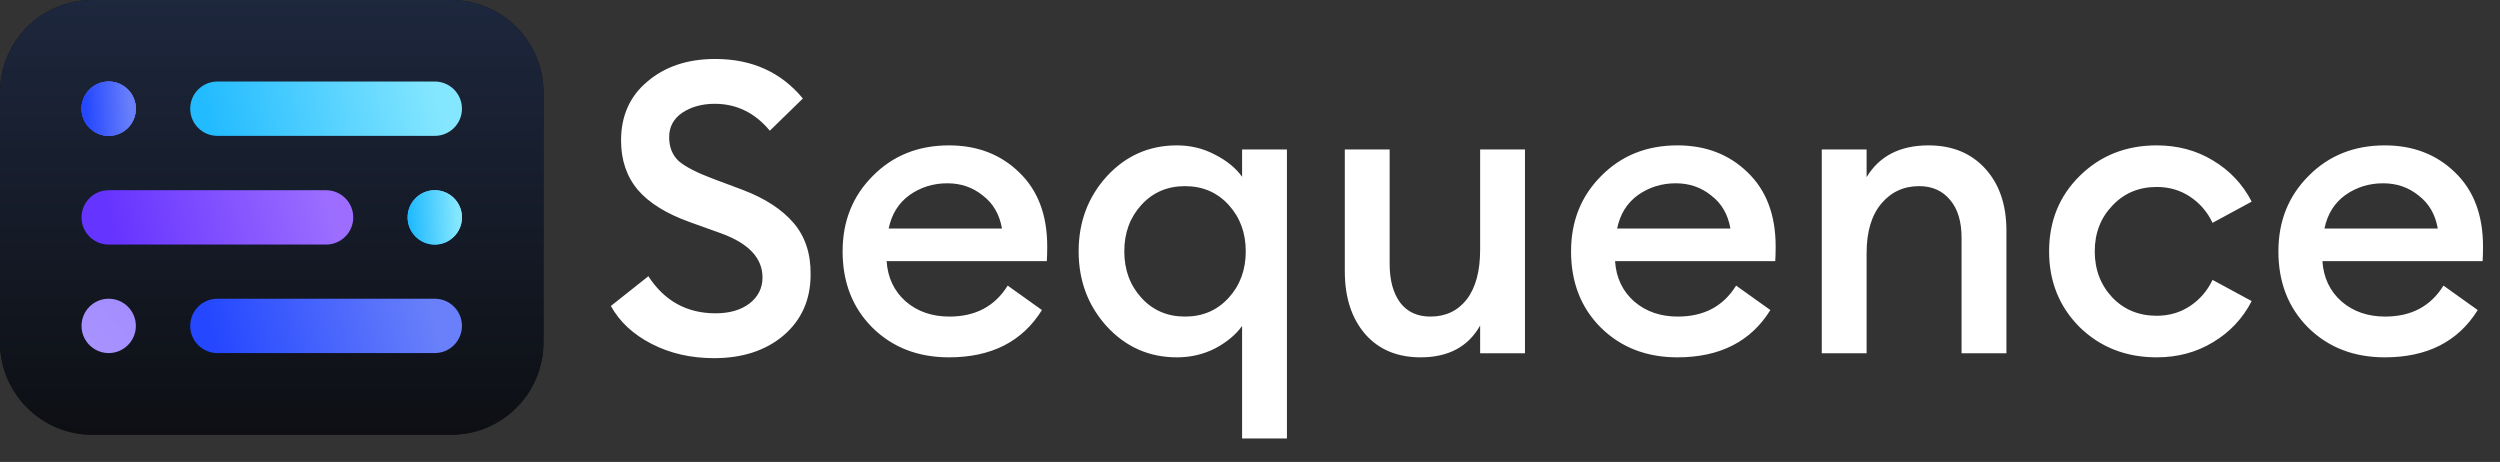
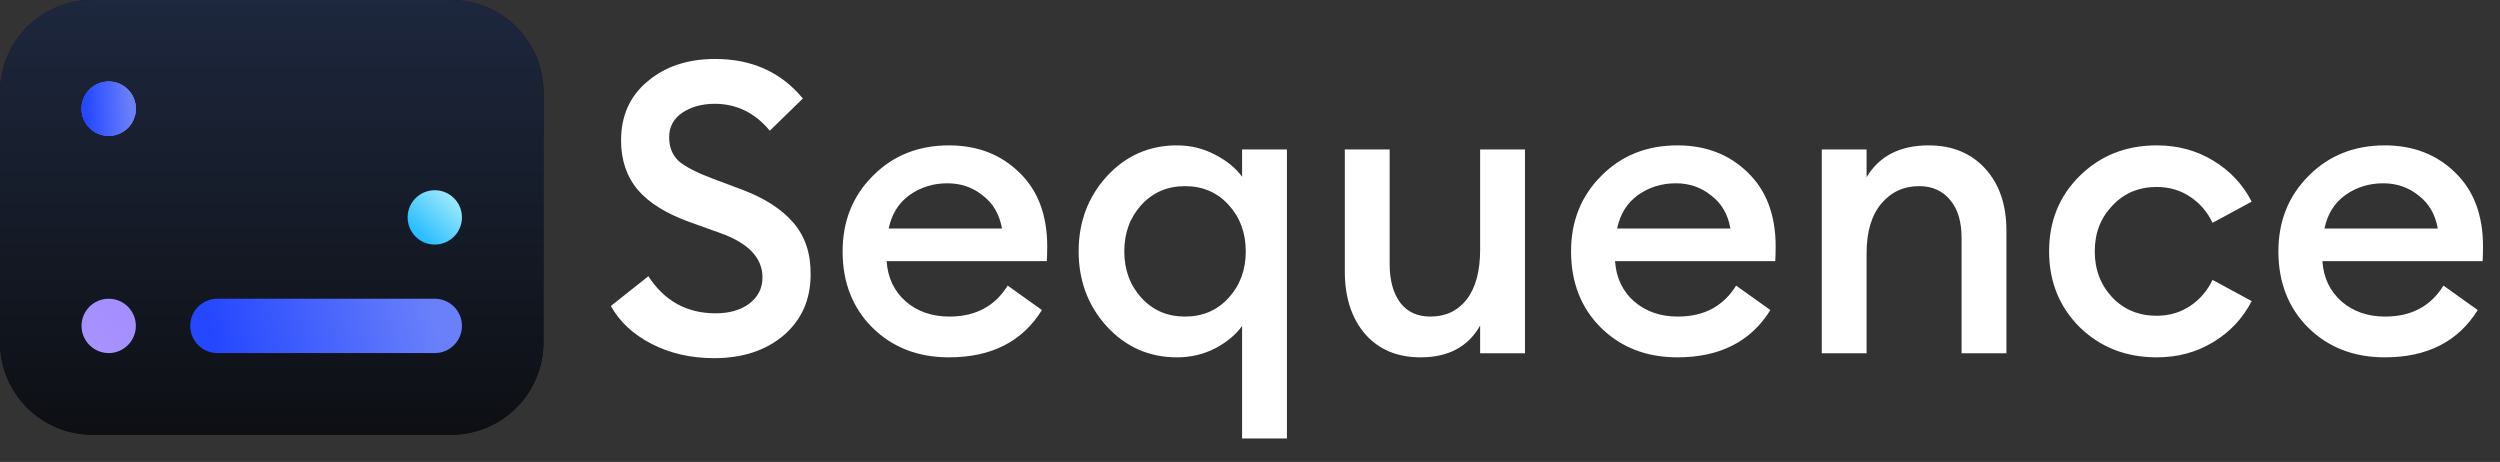
<svg xmlns="http://www.w3.org/2000/svg" width="92" height="17" viewBox="0 0 92 17" fill="none">
  <rect x="0" y="0" width="92" height="17" fill="#333333" stroke="none" />
  <path d="M0 3.4L0 12.6C0 14.478 1.522 16 3.4 16H16.6C18.478 16 20 14.478 20 12.6V3.4C20 1.522 18.478 0 16.6 0L3.4 0C1.522 0 0 1.522 0 3.4Z" fill="#111111" />
  <path d="M0 3.4L0 12.6C0 14.478 1.522 16 3.4 16H16.6C18.478 16 20 14.478 20 12.6V3.4C20 1.522 18.478 0 16.6 0L3.4 0C1.522 0 0 1.522 0 3.4Z" fill="url(#paint0_linear_1575_857)" />
  <path d="M5 4C5 3.448 4.552 3 4 3C3.448 3 3 3.448 3 4C3 4.552 3.448 5 4 5C4.552 5 5 4.552 5 4Z" fill="url(#paint1_linear_1575_857)" />
  <path d="M5 4C5 3.448 4.552 3 4 3C3.448 3 3 3.448 3 4C3 4.552 3.448 5 4 5C4.552 5 5 4.552 5 4Z" fill="url(#paint2_linear_1575_857)" />
  <path d="M5 4C5 3.448 4.552 3 4 3C3.448 3 3 3.448 3 4C3 4.552 3.448 5 4 5C4.552 5 5 4.552 5 4Z" fill="url(#paint3_linear_1575_857)" />
  <path d="M5 11.993C5 11.441 4.552 10.993 4 10.993C3.448 10.993 3 11.441 3 11.993C3 12.545 3.448 12.993 4 12.993C4.552 12.993 5 12.545 5 11.993Z" fill="url(#paint4_linear_1575_857)" />
  <path d="M17 8C17 7.448 16.552 7 16 7C15.448 7 15 7.448 15 8C15 8.552 15.448 9 16 9C16.552 9 17 8.552 17 8Z" fill="url(#paint5_linear_1575_857)" />
-   <path d="M17 8C17 7.448 16.552 7 16 7C15.448 7 15 7.448 15 8C15 8.552 15.448 9 16 9C16.552 9 17 8.552 17 8Z" fill="url(#paint6_linear_1575_857)" />
-   <path d="M16 3H8C7.448 3 7 3.448 7 4C7 4.552 7.448 5 8 5H16C16.552 5 17 4.552 17 4C17 3.448 16.552 3 16 3Z" fill="url(#paint7_linear_1575_857)" />
  <path d="M16 10.993H8C7.448 10.993 7 11.441 7 11.993C7 12.545 7.448 12.993 8 12.993H16C16.552 12.993 17 12.545 17 11.993C17 11.441 16.552 10.993 16 10.993Z" fill="url(#paint8_linear_1575_857)" />
-   <path d="M12 7H4C3.448 7 3 7.448 3 8C3 8.552 3.448 9 4 9H12C12.552 9 13 8.552 13 8C13 7.448 12.552 7 12 7Z" fill="url(#paint9_linear_1575_857)" />
  <path d="M26.275 13.18C25.425 13.18 24.66 13.005 23.98 12.655C23.3 12.305 22.8 11.84 22.48 11.26L23.86 10.165C24.45 11.075 25.275 11.53 26.335 11.53C26.845 11.53 27.26 11.41 27.58 11.17C27.9 10.92 28.06 10.6 28.06 10.21C28.06 9.5 27.555 8.96 26.545 8.59L25.375 8.17C24.515 7.86 23.88 7.465 23.47 6.985C23.06 6.495 22.855 5.89 22.855 5.17C22.855 4.26 23.18 3.535 23.83 2.995C24.48 2.445 25.31 2.17 26.32 2.17C27.67 2.17 28.745 2.655 29.545 3.625L28.33 4.81C27.78 4.15 27.105 3.82 26.305 3.82C25.835 3.82 25.435 3.93 25.105 4.15C24.785 4.37 24.625 4.67 24.625 5.05C24.625 5.42 24.745 5.715 24.985 5.935C25.235 6.145 25.655 6.36 26.245 6.58L27.325 6.985C28.145 7.295 28.77 7.7 29.2 8.2C29.63 8.7 29.84 9.335 29.83 10.105C29.83 11.025 29.5 11.77 28.84 12.34C28.18 12.9 27.325 13.18 26.275 13.18ZM34.923 13.15C33.783 13.15 32.843 12.785 32.103 12.055C31.373 11.325 31.008 10.39 31.008 9.25C31.008 8.14 31.378 7.215 32.118 6.475C32.858 5.725 33.793 5.35 34.923 5.35C35.963 5.35 36.823 5.68 37.503 6.34C38.193 7 38.538 7.91 38.538 9.07C38.538 9.27 38.533 9.45 38.523 9.61H32.628C32.668 10.22 32.903 10.715 33.333 11.095C33.763 11.465 34.298 11.65 34.938 11.65C35.898 11.65 36.613 11.27 37.083 10.51L38.343 11.41C37.623 12.57 36.483 13.15 34.923 13.15ZM32.703 8.41H36.873C36.783 7.89 36.548 7.485 36.168 7.195C35.798 6.895 35.363 6.745 34.863 6.745C34.343 6.745 33.878 6.89 33.468 7.18C33.068 7.47 32.813 7.88 32.703 8.41ZM47.359 16.135H45.709V11.995C45.479 12.315 45.149 12.59 44.719 12.82C44.289 13.04 43.819 13.15 43.309 13.15C42.289 13.15 41.429 12.77 40.729 12.01C40.039 11.25 39.694 10.33 39.694 9.25C39.694 8.17 40.039 7.25 40.729 6.49C41.429 5.73 42.289 5.35 43.309 5.35C43.819 5.35 44.289 5.465 44.719 5.695C45.149 5.915 45.479 6.185 45.709 6.505V5.5H47.359V16.135ZM42.004 10.96C42.424 11.42 42.959 11.65 43.609 11.65C44.259 11.65 44.794 11.42 45.214 10.96C45.634 10.5 45.844 9.93 45.844 9.25C45.844 8.57 45.634 8 45.214 7.54C44.794 7.08 44.259 6.85 43.609 6.85C42.959 6.85 42.424 7.08 42.004 7.54C41.584 8 41.374 8.57 41.374 9.25C41.374 9.93 41.584 10.5 42.004 10.96ZM52.279 13.15C51.419 13.15 50.739 12.865 50.239 12.295C49.739 11.715 49.489 10.945 49.489 9.985V5.5H51.139V9.715C51.139 10.315 51.269 10.79 51.529 11.14C51.789 11.48 52.159 11.65 52.639 11.65C53.199 11.65 53.644 11.44 53.974 11.02C54.304 10.59 54.469 9.98 54.469 9.19V5.5H56.119V13H54.469V11.98C54.029 12.76 53.299 13.15 52.279 13.15ZM61.73 13.15C60.59 13.15 59.65 12.785 58.91 12.055C58.179 11.325 57.815 10.39 57.815 9.25C57.815 8.14 58.184 7.215 58.925 6.475C59.664 5.725 60.599 5.35 61.73 5.35C62.77 5.35 63.63 5.68 64.309 6.34C64.999 7 65.344 7.91 65.344 9.07C65.344 9.27 65.34 9.45 65.329 9.61H59.434C59.474 10.22 59.709 10.715 60.139 11.095C60.569 11.465 61.105 11.65 61.745 11.65C62.705 11.65 63.419 11.27 63.889 10.51L65.15 11.41C64.43 12.57 63.289 13.15 61.73 13.15ZM59.51 8.41H63.679C63.59 7.89 63.355 7.485 62.974 7.195C62.605 6.895 62.169 6.745 61.669 6.745C61.15 6.745 60.684 6.89 60.275 7.18C59.874 7.47 59.62 7.88 59.51 8.41ZM67.041 13V5.5H68.691V6.52C69.161 5.74 69.921 5.35 70.971 5.35C71.841 5.35 72.536 5.635 73.056 6.205C73.576 6.775 73.836 7.535 73.836 8.485V13H72.186V8.755C72.186 8.155 72.046 7.69 71.766 7.36C71.486 7.02 71.106 6.85 70.626 6.85C70.056 6.85 69.591 7.065 69.231 7.495C68.871 7.925 68.691 8.53 68.691 9.31V13H67.041ZM79.367 13.15C78.237 13.15 77.292 12.78 76.532 12.04C75.782 11.29 75.407 10.36 75.407 9.25C75.407 8.14 75.782 7.215 76.532 6.475C77.292 5.725 78.237 5.35 79.367 5.35C80.137 5.35 80.827 5.535 81.437 5.905C82.057 6.275 82.532 6.78 82.862 7.42L81.422 8.2C81.232 7.8 80.957 7.48 80.597 7.24C80.237 7 79.827 6.88 79.367 6.88C78.707 6.88 78.162 7.11 77.732 7.57C77.302 8.02 77.087 8.58 77.087 9.25C77.087 9.92 77.302 10.485 77.732 10.945C78.162 11.395 78.707 11.62 79.367 11.62C79.827 11.62 80.237 11.5 80.597 11.26C80.957 11.02 81.232 10.7 81.422 10.3L82.862 11.08C82.532 11.72 82.057 12.225 81.437 12.595C80.827 12.965 80.137 13.15 79.367 13.15ZM87.76 13.15C86.62 13.15 85.68 12.785 84.94 12.055C84.21 11.325 83.845 10.39 83.845 9.25C83.845 8.14 84.215 7.215 84.955 6.475C85.695 5.725 86.63 5.35 87.76 5.35C88.8 5.35 89.66 5.68 90.34 6.34C91.03 7 91.375 7.91 91.375 9.07C91.375 9.27 91.37 9.45 91.36 9.61H85.465C85.505 10.22 85.74 10.715 86.17 11.095C86.6 11.465 87.135 11.65 87.775 11.65C88.735 11.65 89.45 11.27 89.92 10.51L91.18 11.41C90.46 12.57 89.32 13.15 87.76 13.15ZM85.54 8.41H89.71C89.62 7.89 89.385 7.485 89.005 7.195C88.635 6.895 88.2 6.745 87.7 6.745C87.18 6.745 86.715 6.89 86.305 7.18C85.905 7.47 85.65 7.88 85.54 8.41Z" fill="white" />
  <defs>
    <linearGradient id="paint0_linear_1575_857" x1="10" y1="2.04415e-06" x2="10" y2="16.017" gradientUnits="userSpaceOnUse">
      <stop stop-color="#1D273D" />
      <stop offset="1" stop-color="#0D0F13" />
    </linearGradient>
    <linearGradient id="paint1_linear_1575_857" x1="3.308" y1="4.986" x2="4.667" y2="3.17" gradientUnits="userSpaceOnUse">
      <stop stop-color="#4462FE" />
      <stop offset="1" stop-color="#7D69FA" />
    </linearGradient>
    <linearGradient id="paint2_linear_1575_857" x1="3.176" y1="5.001" x2="4.855" y2="4.915" gradientUnits="userSpaceOnUse">
      <stop stop-color="#3757FD" />
      <stop offset="1" stop-color="#6980FA" />
    </linearGradient>
    <linearGradient id="paint3_linear_1575_857" x1="3.176" y1="5.001" x2="4.855" y2="4.915" gradientUnits="userSpaceOnUse">
      <stop stop-color="#2447FF" />
      <stop offset="1" stop-color="#6980FA" />
    </linearGradient>
    <linearGradient id="paint4_linear_1575_857" x1="3.283" y1="12.667" x2="4.617" y2="11.253" gradientUnits="userSpaceOnUse">
      <stop stop-color="#A792FF" />
      <stop offset="1" stop-color="#A48EFF" />
    </linearGradient>
    <linearGradient id="paint5_linear_1575_857" x1="15.404" y1="8.663" x2="16.638" y2="7.35" gradientUnits="userSpaceOnUse">
      <stop stop-color="#29BDFF" />
      <stop offset="1" stop-color="#96E7FB" />
    </linearGradient>
    <linearGradient id="paint6_linear_1575_857" x1="15.161" y1="8.986" x2="16.897" y2="8.903" gradientUnits="userSpaceOnUse">
      <stop stop-color="#23BBFF" />
      <stop offset="1" stop-color="#85E7FF" />
    </linearGradient>
    <linearGradient id="paint7_linear_1575_857" x1="7.803" y1="4.986" x2="16.033" y2="3.012" gradientUnits="userSpaceOnUse">
      <stop stop-color="#23BBFF" />
      <stop offset="1" stop-color="#85E7FF" />
    </linearGradient>
    <linearGradient id="paint8_linear_1575_857" x1="7.879" y1="12.994" x2="15.78" y2="10.969" gradientUnits="userSpaceOnUse">
      <stop stop-color="#2447FF" />
      <stop offset="1" stop-color="#6980FA" />
    </linearGradient>
    <linearGradient id="paint9_linear_1575_857" x1="4.343" y1="9.016" x2="11.891" y2="6.991" gradientUnits="userSpaceOnUse">
      <stop stop-color="#6634FF" />
      <stop offset="1" stop-color="#9C6DFF" />
    </linearGradient>
  </defs>
</svg>